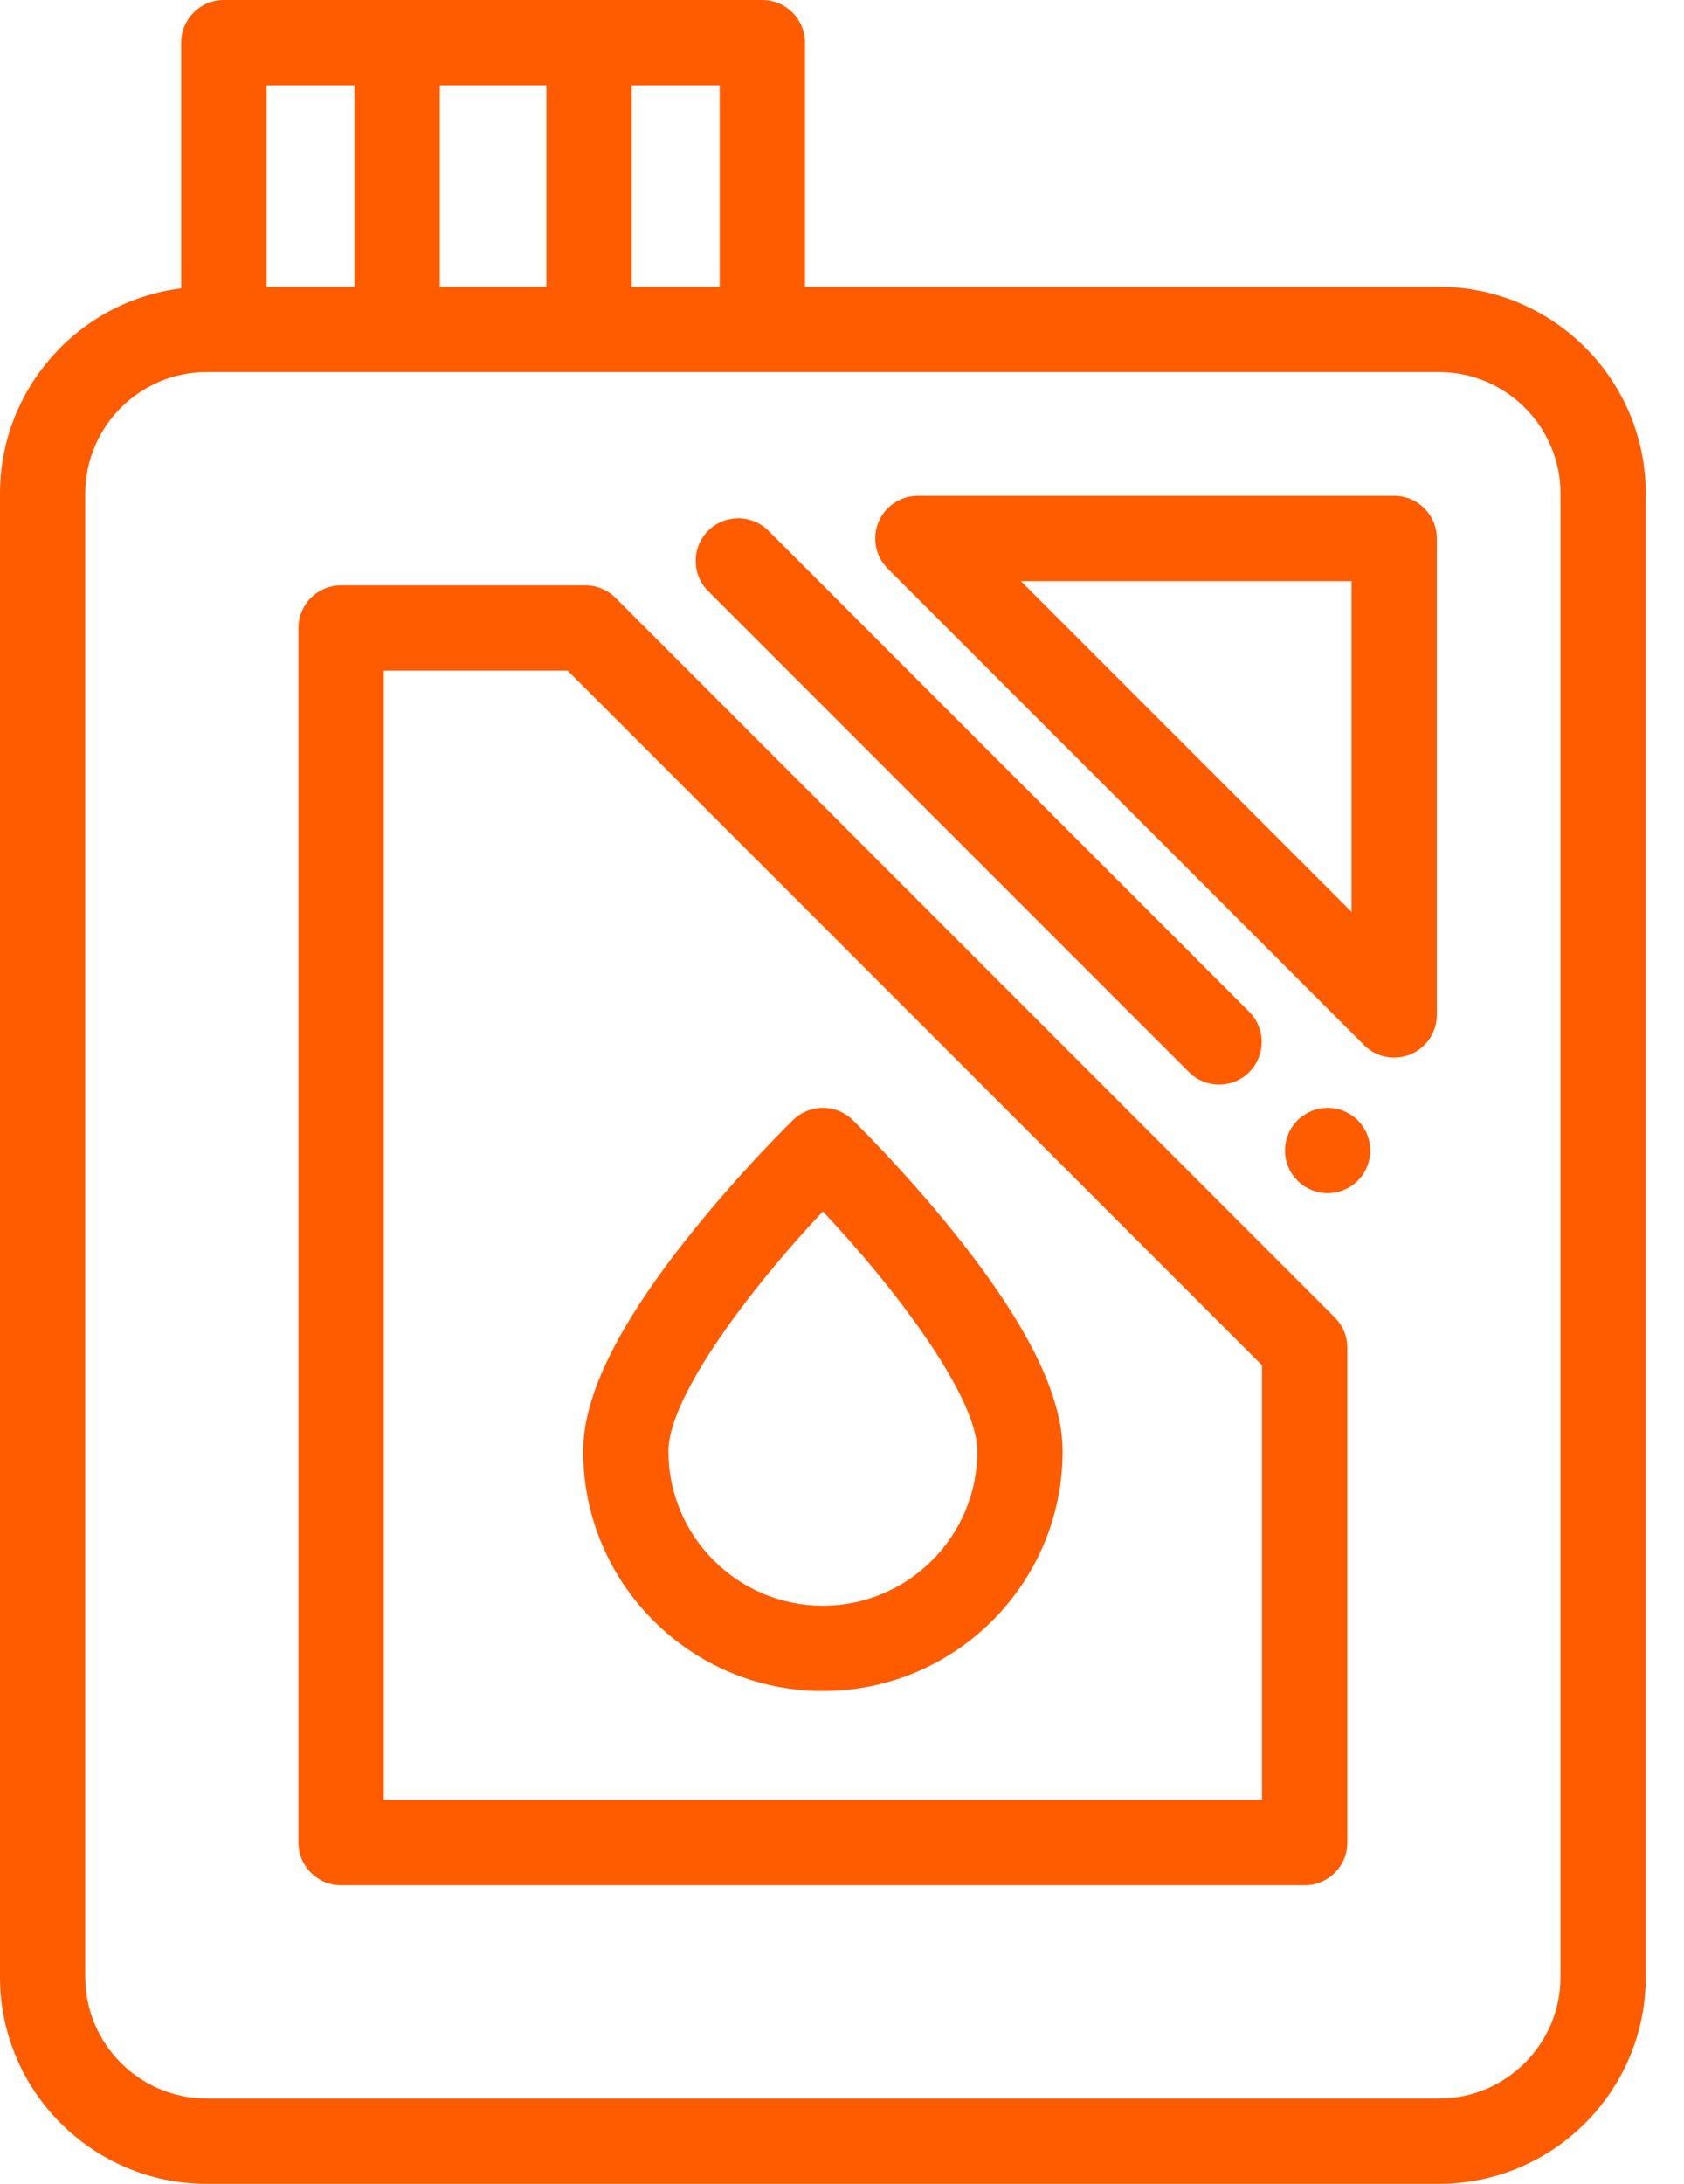
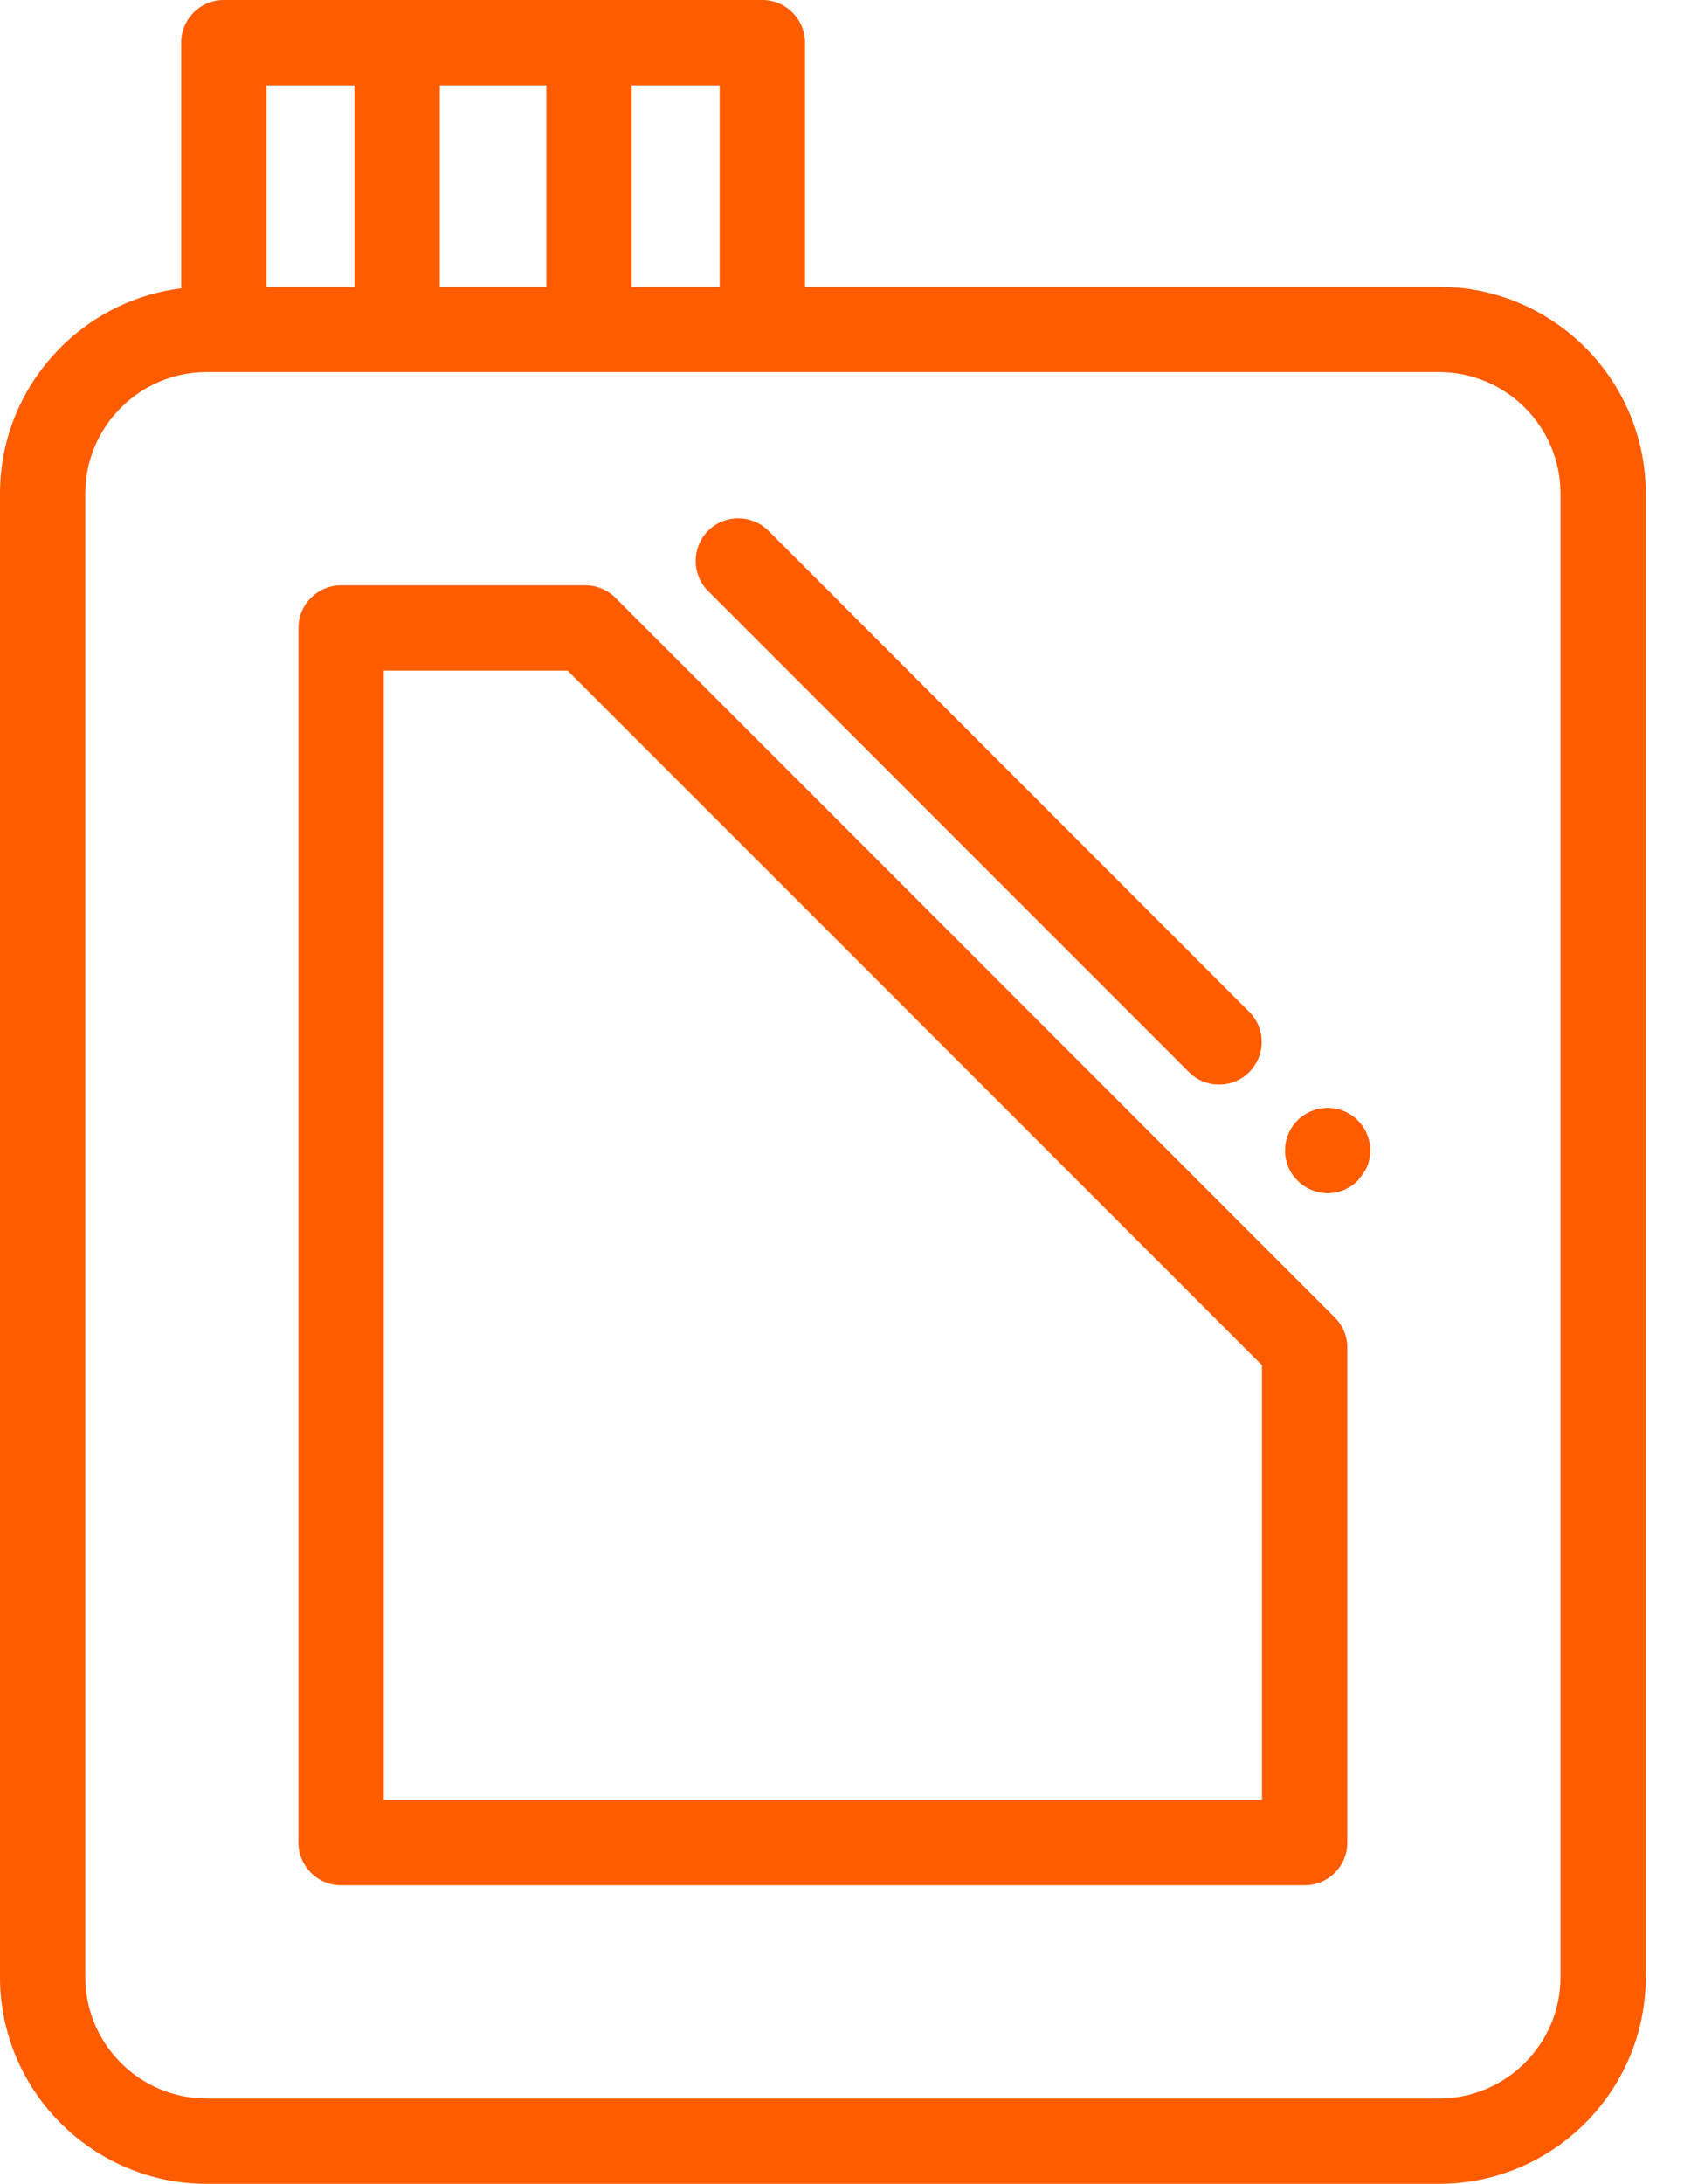
<svg xmlns="http://www.w3.org/2000/svg" width="27" height="35" viewBox="0 0 27 35" fill="none">
  <path d="M21.401 21.115L9.868 9.581C9.74 9.453 9.566 9.381 9.385 9.381H5.469C5.091 9.381 4.785 9.687 4.785 10.065V29.531C4.785 29.909 5.091 30.215 5.469 30.215H20.918C21.296 30.215 21.602 29.909 21.602 29.531V21.598C21.602 21.417 21.529 21.243 21.401 21.115ZM20.234 28.848H6.152V10.748H9.101L20.234 21.881V28.848Z" fill="#FF5C00" />
-   <path d="M21.956 18.306C21.948 18.262 21.935 18.219 21.918 18.178C21.901 18.136 21.879 18.097 21.855 18.06C21.83 18.022 21.801 17.987 21.77 17.956C21.738 17.924 21.704 17.896 21.666 17.871C21.629 17.847 21.59 17.825 21.548 17.808C21.507 17.791 21.464 17.777 21.42 17.769C21.332 17.752 21.241 17.752 21.153 17.769C21.11 17.777 21.067 17.791 21.025 17.808C20.984 17.825 20.944 17.847 20.907 17.871C20.87 17.896 20.835 17.924 20.803 17.956C20.772 17.987 20.743 18.022 20.718 18.06C20.693 18.097 20.672 18.136 20.655 18.178C20.638 18.219 20.625 18.262 20.616 18.306C20.607 18.35 20.603 18.395 20.603 18.439C20.603 18.484 20.607 18.529 20.616 18.573C20.625 18.616 20.638 18.659 20.655 18.7C20.672 18.742 20.693 18.782 20.718 18.819C20.743 18.856 20.772 18.891 20.803 18.922C20.835 18.954 20.87 18.983 20.907 19.008C20.944 19.033 20.984 19.053 21.025 19.071C21.067 19.088 21.11 19.101 21.153 19.11C21.197 19.119 21.242 19.123 21.287 19.123C21.331 19.123 21.376 19.119 21.42 19.11C21.464 19.101 21.507 19.088 21.548 19.071C21.59 19.053 21.629 19.033 21.666 19.008C21.704 18.983 21.738 18.954 21.77 18.922C21.801 18.891 21.83 18.856 21.855 18.819C21.879 18.782 21.901 18.742 21.918 18.7C21.935 18.659 21.948 18.616 21.956 18.573C21.965 18.529 21.97 18.484 21.97 18.439C21.97 18.395 21.965 18.35 21.956 18.306Z" fill="#FF5C00" />
+   <path d="M21.956 18.306C21.948 18.262 21.935 18.219 21.918 18.178C21.901 18.136 21.879 18.097 21.855 18.06C21.83 18.022 21.801 17.987 21.77 17.956C21.738 17.924 21.704 17.896 21.666 17.871C21.629 17.847 21.59 17.825 21.548 17.808C21.507 17.791 21.464 17.777 21.42 17.769C21.332 17.752 21.241 17.752 21.153 17.769C21.11 17.777 21.067 17.791 21.025 17.808C20.984 17.825 20.944 17.847 20.907 17.871C20.87 17.896 20.835 17.924 20.803 17.956C20.772 17.987 20.743 18.022 20.718 18.06C20.693 18.097 20.672 18.136 20.655 18.178C20.638 18.219 20.625 18.262 20.616 18.306C20.607 18.35 20.603 18.395 20.603 18.439C20.603 18.484 20.607 18.529 20.616 18.573C20.625 18.616 20.638 18.659 20.655 18.7C20.672 18.742 20.693 18.782 20.718 18.819C20.743 18.856 20.772 18.891 20.803 18.922C20.835 18.954 20.87 18.983 20.907 19.008C20.944 19.033 20.984 19.053 21.025 19.071C21.067 19.088 21.11 19.101 21.153 19.11C21.197 19.119 21.242 19.123 21.287 19.123C21.331 19.123 21.376 19.119 21.42 19.11C21.464 19.101 21.507 19.088 21.548 19.071C21.59 19.053 21.629 19.033 21.666 19.008C21.704 18.983 21.738 18.954 21.77 18.922C21.879 18.782 21.901 18.742 21.918 18.7C21.935 18.659 21.948 18.616 21.956 18.573C21.965 18.529 21.97 18.484 21.97 18.439C21.97 18.395 21.965 18.35 21.956 18.306Z" fill="#FF5C00" />
  <path d="M20.029 16.216L12.32 8.506C12.053 8.24 11.62 8.24 11.354 8.506C11.087 8.774 11.087 9.206 11.354 9.473L19.063 17.183C19.196 17.316 19.371 17.383 19.546 17.383C19.721 17.383 19.896 17.316 20.029 17.183C20.296 16.915 20.296 16.483 20.029 16.216Z" fill="#FF5C00" />
-   <path d="M15.307 19.767C14.5 18.759 13.704 17.982 13.67 17.949C13.405 17.691 12.982 17.691 12.717 17.949C12.683 17.982 11.887 18.759 11.08 19.767C9.915 21.221 9.35 22.363 9.35 23.259C9.35 25.378 11.074 27.102 13.193 27.102C15.313 27.102 17.037 25.378 17.037 23.259C17.037 22.363 16.471 21.221 15.307 19.767ZM13.193 25.735C11.828 25.735 10.717 24.624 10.717 23.259C10.717 22.381 12.041 20.637 13.193 19.415C14.346 20.637 15.67 22.381 15.67 23.259C15.67 24.624 14.559 25.735 13.193 25.735Z" fill="#FF5C00" />
  <path d="M23.071 4.596H12.906V0.684C12.906 0.306 12.6 0 12.222 0H3.588C3.211 0 2.905 0.306 2.905 0.684V4.621C1.27 4.824 0 6.222 0 7.911V31.685C0 33.513 1.487 35 3.315 35H23.071C24.899 35 26.387 33.513 26.387 31.685V7.911C26.387 6.083 24.899 4.596 23.071 4.596ZM10.127 1.367H11.539V4.596H10.127V1.367ZM7.051 1.367H8.76V4.596H7.051V1.367ZM4.272 1.367H5.684V4.596H4.272V1.367ZM25.02 31.685C25.02 32.759 24.146 33.633 23.071 33.633H3.315C2.241 33.633 1.367 32.759 1.367 31.685V7.911C1.367 6.837 2.241 5.963 3.315 5.963H23.071C24.146 5.963 25.02 6.837 25.02 7.911V31.685Z" fill="#FF5C00" />
-   <path d="M22.353 7.946H14.716C14.44 7.946 14.191 8.113 14.085 8.368C13.979 8.623 14.037 8.918 14.233 9.113L21.87 16.75C22.001 16.881 22.175 16.95 22.353 16.95C22.441 16.95 22.53 16.933 22.615 16.898C22.87 16.792 23.037 16.543 23.037 16.267V8.63C23.037 8.252 22.731 7.946 22.353 7.946ZM21.67 14.616L16.367 9.313H21.67V14.616Z" fill="#FF5C00" />
</svg>